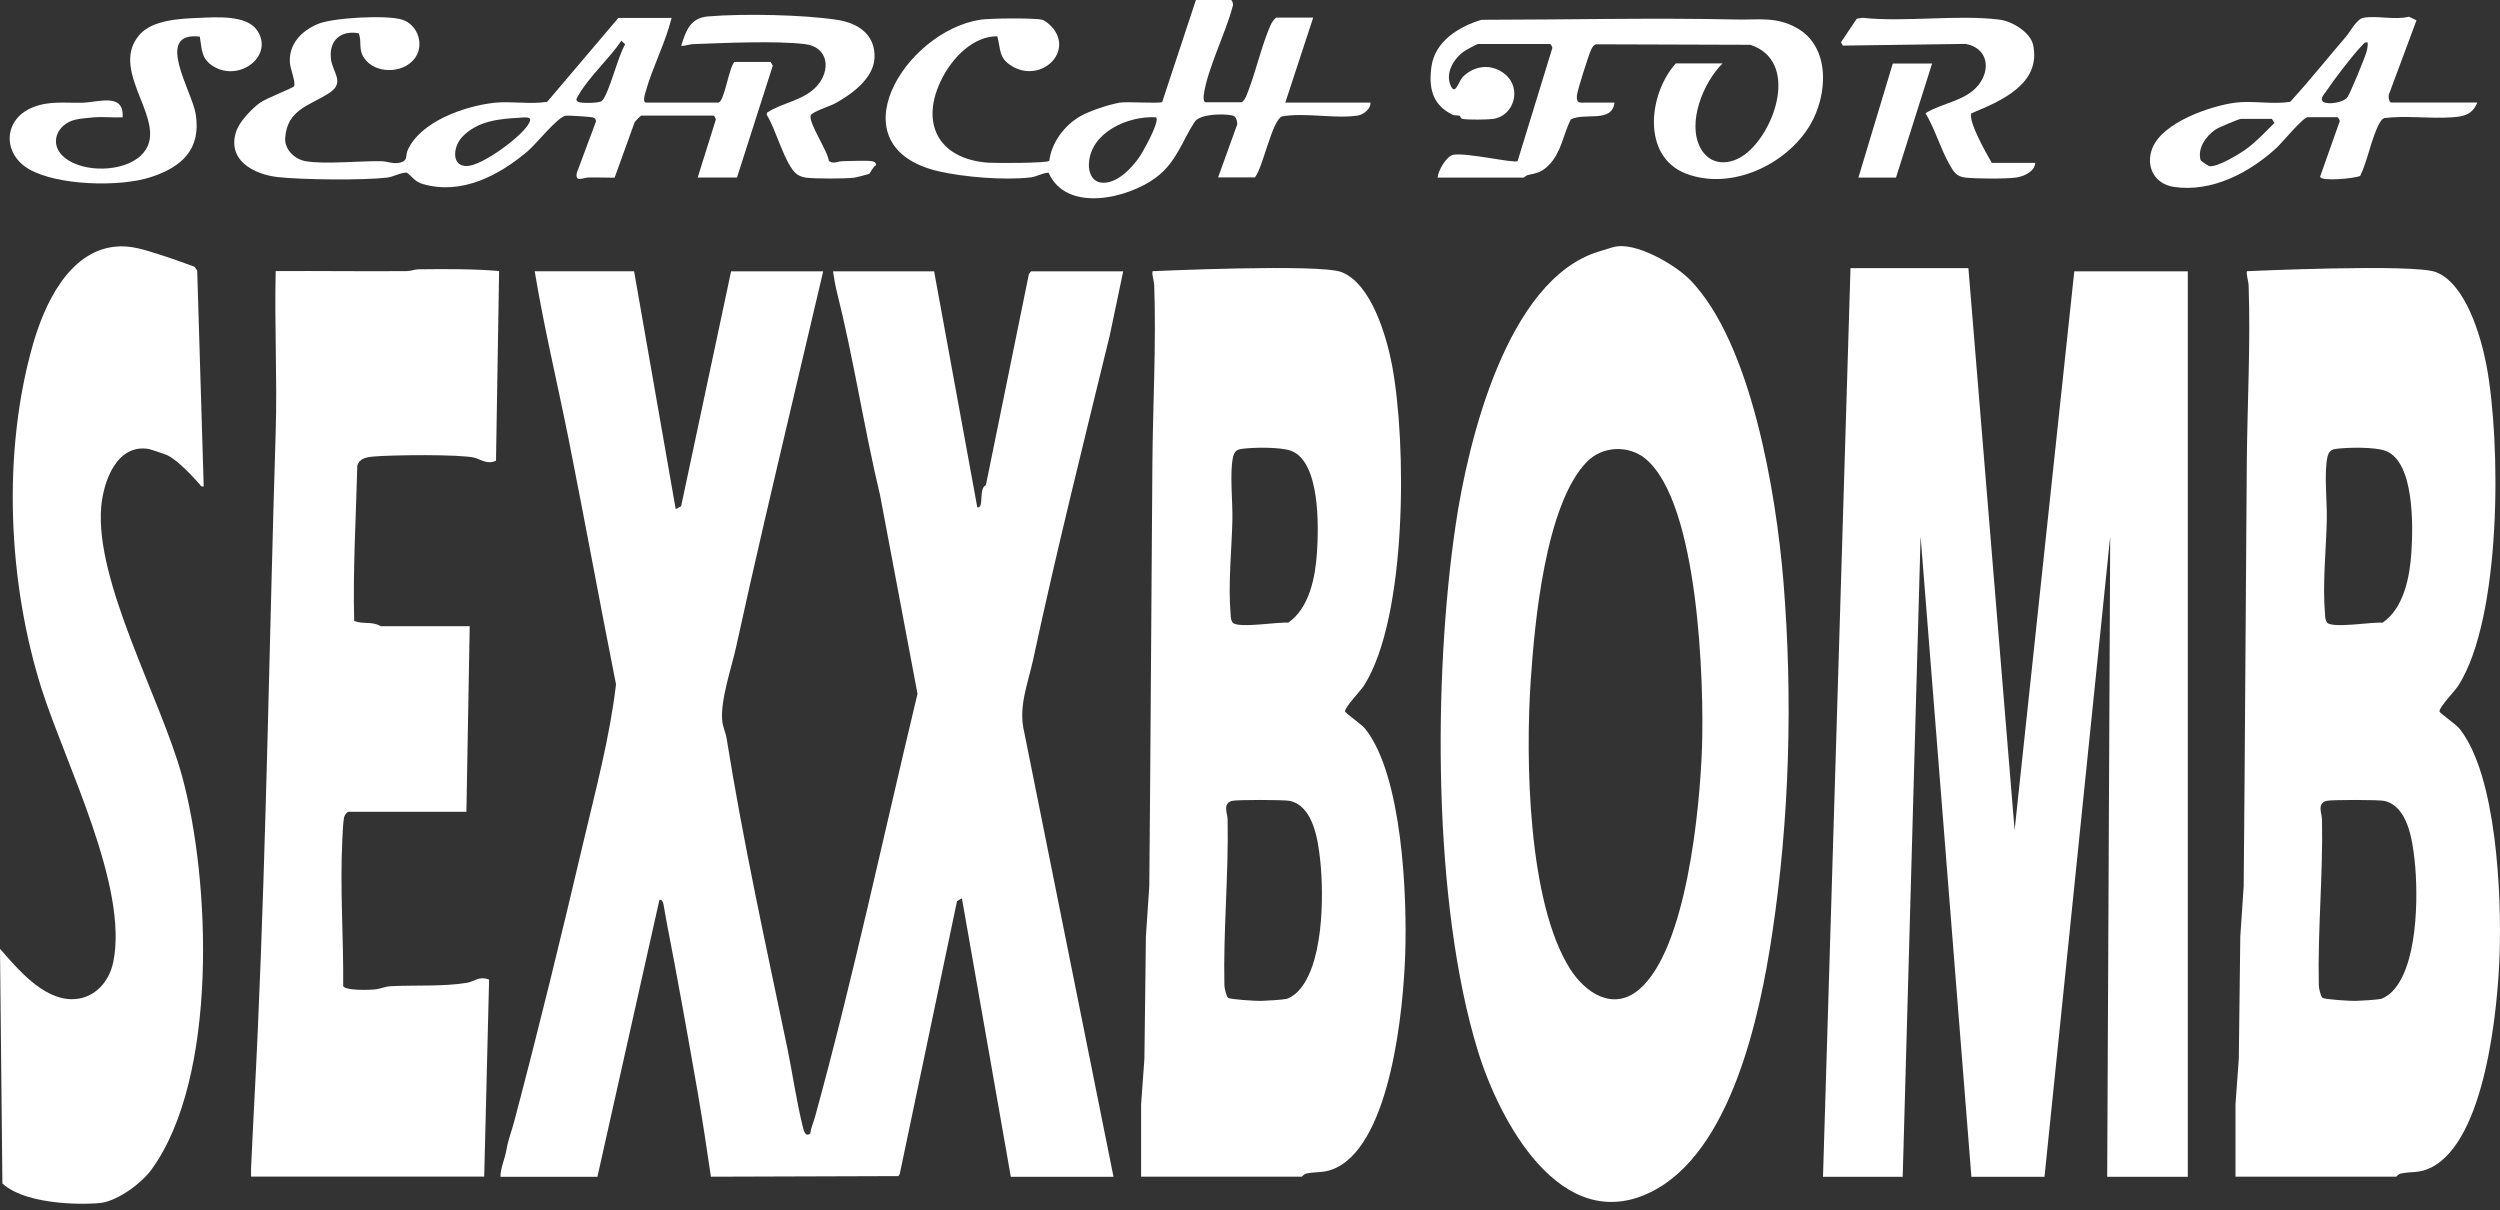
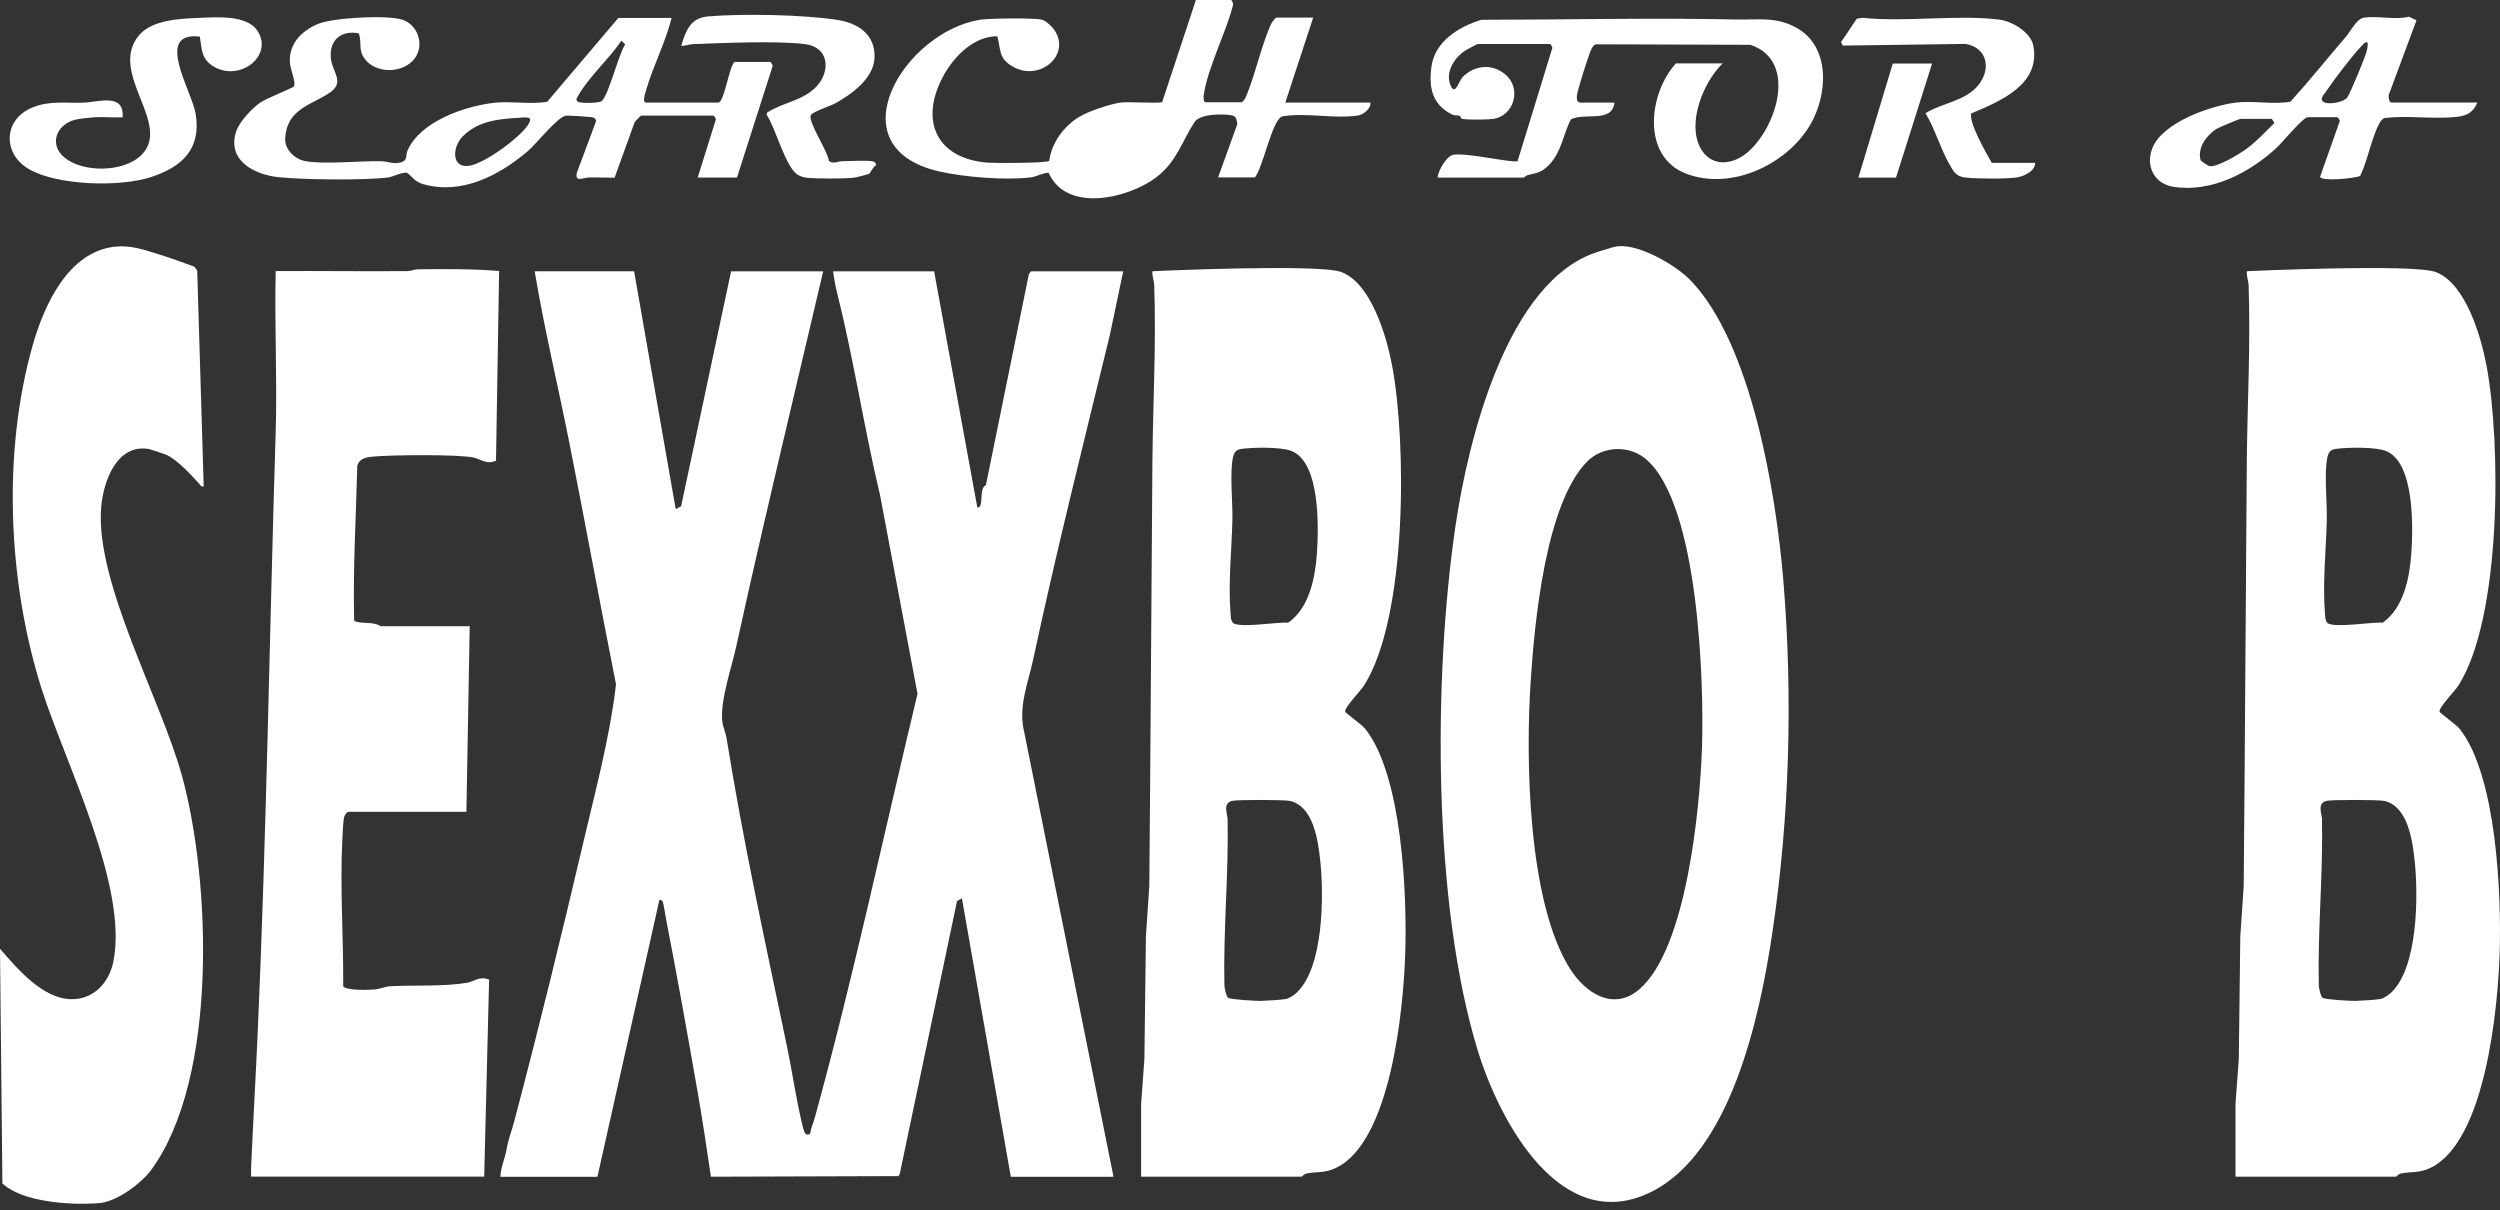
<svg xmlns="http://www.w3.org/2000/svg" id="b" viewBox="0 0 250 121">
  <rect x="0" y="0" width="250" height="121" fill="#333333" stroke="none" />
  <path d="M64.1,11.57c-.06.02-.58.55-.64.66l-2,5.54c-.87,0-1.74-.04-2.61-.02-.57.02-1.38.52-1.16-.49l1.91-5.12c0-.2-.09-.32-.28-.39-.21-.07-2.48-.22-2.75-.18-.82.13-2.94,2.82-3.82,3.57-2.86,2.41-6.59,4.38-10.44,3.27-.86-.25-1.02-.7-1.63-1.15-.67,0-1.36.43-1.96.5-2.4.28-8.49.22-10.93-.05s-5.19-1.73-4.13-4.68c.32-.89,1.55-2.19,2.32-2.74.63-.46,3.32-1.49,3.42-1.66.21-.34-.38-1.78-.41-2.37-.12-1.86,1.16-3.19,2.82-3.87,1.52-.63,6.86-.91,8.39-.43,1.62.5,2.31,2.62,1.21,3.96-1.17,1.44-3.86,1.48-4.96-.07-.66-.93-.23-1.57-.57-2.52-1.83-.34-3.02.75-2.78,2.6.17,1.32,1.4,2.3-.12,3.33-1.91,1.29-4.26,1.61-4.46,4.53-.08,1.16.95,2.14,2.05,2.33,1.88.33,5.42-.04,7.53,0,.69.01,1.29.35,2.05.1.65-.22.39-.69.61-1.18,1.26-2.88,5.69-4.43,8.65-4.76,1.7-.19,3.59.18,5.31-.1l7.12-8.39h5.32c-.6,2.46-1.89,4.88-2.57,7.3-.07.24-.39,1.17.03,1.17h7.2c.62,0,1.08-3.62,1.64-4.07h3.6l.22.37-3.58,11.19h-3.93l1.81-5.78c.02-.14-.17-.41-.25-.41h-7.2ZM62.14,4.07c-1.21,1.8-3.27,3.64-4.31,5.48-.12.21-.33.45-.03.63.27.17,2.12.15,2.38-.08.7-.63,1.66-4.64,2.34-5.66l-.38-.37ZM52.03,11.77c-2.11.11-4.23.3-5.79,1.9-.95.98-1.14,3,.48,2.93,1.53-.06,5.22-2.8,6.06-4.08.59-.89-.04-.79-.76-.76Z" fill="#fff" />
-   <path d="M131.31,1.79l-2.78,8.47h8.51c.07.6-.7,1.21-1.24,1.29-2.27.36-5.26-.32-7.6.09-1.01.42-1.9,5.12-2.71,6.1h-3.68l1.92-5.32c-.04-.39-.09-.79-.53-.88-.91-.18-3.21-.17-3.75.67-1.26,1.93-1.77,3.96-3.82,5.52-2.8,2.12-8.99,3.59-10.77-.46-.61.02-1.22.4-1.78.47-2.63.31-6.73-.03-9.22-.61-10.49-2.45-3.41-13.98,4.18-15.16.93-.14,5.31-.19,6.15,0,.36.08.97.65,1.18.94,1.87,2.52-1.43,5.4-4.2,3.69-1.33-.82-1.07-1.63-1.44-2.97-2.41-.02-4.45,2.13-5.5,4.16-2.3,4.45-.45,8.11,4.58,8.48.74.05,5.92.06,6.12-.19.21-1.78,1.47-3.49,3.02-4.41.96-.57,2.92-1.21,4-1.4.8-.14,3.97.12,4.27-.07l3.38-10.23h3.44c.18,0,.34.5.22.69-.68,2.63-2.55,6.28-2.89,8.88-.03.2-.03.69.21.69h3.6c.37-.29.49-.74.65-1.15.79-2.05,1.32-4.47,2.18-6.46.14-.33.32-.63.61-.86h3.68ZM115.6,11.73c-2.8-.16-6.56,1.5-6.71,4.65-.04.84.3,1.75,1.22,1.88,1.5.2,3.05-1.42,3.83-2.56.35-.51,2.07-3.56,1.67-3.96Z" fill="#fff" />
+   <path d="M131.31,1.79l-2.78,8.47h8.51c.07.6-.7,1.21-1.24,1.29-2.27.36-5.26-.32-7.6.09-1.01.42-1.9,5.12-2.71,6.1h-3.68l1.92-5.32c-.04-.39-.09-.79-.53-.88-.91-.18-3.21-.17-3.75.67-1.26,1.93-1.77,3.96-3.82,5.52-2.8,2.12-8.99,3.59-10.77-.46-.61.02-1.22.4-1.78.47-2.63.31-6.73-.03-9.22-.61-10.49-2.45-3.41-13.98,4.18-15.16.93-.14,5.31-.19,6.15,0,.36.08.97.65,1.18.94,1.87,2.52-1.43,5.4-4.2,3.69-1.33-.82-1.07-1.63-1.44-2.97-2.41-.02-4.45,2.13-5.5,4.16-2.3,4.45-.45,8.11,4.58,8.48.74.05,5.92.06,6.12-.19.21-1.78,1.47-3.49,3.02-4.41.96-.57,2.92-1.21,4-1.4.8-.14,3.97.12,4.27-.07l3.38-10.23h3.44c.18,0,.34.5.22.69-.68,2.63-2.55,6.28-2.89,8.88-.03.2-.03.69.21.69h3.6c.37-.29.49-.74.65-1.15.79-2.05,1.32-4.47,2.18-6.46.14-.33.32-.63.61-.86h3.68ZM115.6,11.73Z" fill="#fff" />
  <path d="M172.25,6.35c-1.92,1.89-3.57,5.94-2.2,8.46,1,1.83,2.99,1.74,4.5.59,3.02-2.33,5.35-9.31.49-10.92l-15.44-.05c-.28.08-.42.38-.52.62-.26.58-1.34,3.98-1.39,4.5-.07.84.3.71.89.71h2.87c-.24,2.08-2.96.96-4.37,1.68-.77,1.52-.93,3.27-2.18,4.55-.75.76-1.18.8-2.14,1.02-.16.04-.35.25-.4.25h-8.6c.04-.67.88-2.15,1.56-2.28,1.3-.25,6.06.87,6.44.63l3.47-11.3c.02-.14-.17-.41-.25-.41h-7.2c-.08,0-1.23.63-1.38.74-1.03.73-1.9,2.16-1.33,3.43.47,1.04.78-.46,1.24-.91,1.19-1.15,2.88-1.31,4.18-.25,1.76,1.43.89,4.24-1.23,4.49-.62.07-2.36.09-2.96,0-.29-.04-.2-.27-.36-.33-.18-.06-.45.01-.69-.1-2.04-.99-2.4-2.72-2.1-4.84.36-2.52,2.76-3.97,4.99-4.65,8.53-.01,17.1-.21,25.51-.03,2.22.05,3.96-.31,6.02.84,3.43,1.92,3.1,6.76,1.33,9.73-2.36,3.96-7.89,6.56-12.38,4.85s-3.77-8.01-1.03-11.03h4.67Z" fill="#fff" />
  <path d="M247.73,10.26c-.51,1.2-1.32,1.39-2.53,1.47-2.24.16-4.56-.2-6.8.08-.21.13-.34.31-.46.52-.8,1.48-1.16,3.7-1.92,5.26-.54.26-3.96.58-4.01.08l1.96-5.54c.02-.14-.17-.41-.25-.41h-2.95c-.46,0-2.6,2.59-3.09,3.04-2.72,2.51-6.5,4.5-10.3,3.93-1.94-.29-2.85-2.06-2.15-3.86,1.01-2.59,5.8-4.24,8.34-4.57,1.71-.22,3.73.22,5.47-.09,1.92-2.12,3.71-4.35,5.57-6.52.42-.49,1.04-1.74,1.73-1.87,1.32-.25,3.17.25,4.56-.11l.75.36-2.74,7.36c-.12.22,0,.86.21.86h8.6ZM236.76,4.24c-.29-.06-.4.15-.57.32-.97,1-2.78,3.39-3.58,4.58-.18.27-.69.77-.27,1.05.46.3,1.96.07,2.37-.42.28-.34,1.79-4.01,1.94-4.59.08-.32.15-.62.11-.95ZM227.18,11.89h-3.11c-.17,0-2.27.88-2.53,1.07-.95.66-1.81,1.86-1.48,3.05.02.09.76.59.91.61.82.09,2.96-1.21,3.67-1.73,1.03-.75,1.89-1.7,2.8-2.59l-.25-.41Z" fill="#fff" />
  <path d="M9.41,11.73c-.45.03-1.47.14-1.89.24-1.86.46-2.69,2.48-1.04,3.81,1.86,1.5,5.83,1.45,7.6-.22,3.27-3.1-3.37-8.26-.16-12.05,1.28-1.52,4.08-1.65,5.96-1.72,1.7-.07,4.75-.32,5.82,1.23,1.73,2.5-1.67,5.2-4.32,3.64-1.27-.75-1.18-1.71-1.4-3-4.62-.53-.77,5.47-.41,7.74.56,3.51-1.36,5.29-4.48,6.31s-9.36.85-12.2-.8c-2.67-1.55-2.58-5.01.42-6.19,1.67-.66,3.22-.4,4.95-.45,1.57-.04,4.18-1.03,4,1.46-.94.05-1.92-.07-2.87,0Z" fill="#fff" />
  <path d="M82.89,16.09c.43.35.88.04,1.35.03.68,0,2.6-.12,3.09.03.16.05.31.2.27.38-.27.1-.6.81-.69.86-.07.04-1.33.36-1.51.38-1.03.11-3.74.11-4.76,0-.33-.04-.69-.16-.95-.35-1.19-.88-2.13-4.62-3.03-5.95l.05-.21c1.54-1.01,3.6-1.19,4.93-2.6,1.46-1.56,1.27-3.96-1.15-4.25-2.89-.35-8.09-.11-11.15,0-.42.01-.8.2-1.22.17.48-1.52.9-2.79,2.7-2.94,3.44-.29,9.53-.18,12.92.35,2.11.33,3.82,1.49,3.71,3.82-.1,2.04-2.3,3.64-3.96,4.54-.46.25-2.3.84-2.42,1.19-.24.73,1.72,3.57,1.82,4.57Z" fill="#fff" />
  <path d="M203.52,16.29c-.04.88-1.16,1.35-1.89,1.46-1.03.15-4.01.13-5.07.01-.94-.1-1.19-.58-1.62-1.33-.9-1.59-1.44-3.53-2.39-5.11,1.64-1.03,4.06-1.22,5.32-2.85s.85-3.69-1.31-4.08l-12.28.17-.18-.34,1.58-2.35.56-.09c4.27.46,9.63-.35,13.75.19,1.23.16,3.07,1.27,3.33,2.55.8,3.91-3.27,5.6-6.2,6.82-.26.91,1.53,4.03,2.06,4.95h4.34Z" fill="#fff" />
  <polygon points="193.21 6.35 189.6 17.76 185.84 17.76 189.28 6.35 193.21 6.35" fill="#fff" />
  <path d="M63.41,27.13l4.16,23.78.54-.28,5-23.5h9.21l-3.06,12.99c-1.91,8.13-3.85,16.32-5.63,24.5-.46,2.13-1.63,5.42-1.4,7.52.06.55.34,1.14.43,1.69,1.65,10.34,3.93,20.7,6.06,30.92.53,2.56.9,5.22,1.52,7.76.11.44.25,1.26.79.84.06-.57.32-1.09.46-1.62,3.82-13.87,6.88-28.26,10.26-42.35l-3.74-19.84c-1.61-6.73-2.65-13.72-4.34-20.42-.15-.61-.27-1.36-.37-1.99h10.11l4.32,23.61c.71.13.1-1.91.86-2.23l4.3-21.11.22-.27h9.21l-1.34,6.39c-2.63,10.79-5.34,21.6-7.66,32.41-.53,2.46-1.53,4.77-.89,7.33l8.92,44.42h-10.27l-4.89-27.85-.49.28-5.73,27.3-.13.2-18.75.06c-.42-2.89-.86-5.78-1.36-8.66-.98-5.6-2-11.32-3.07-16.81-.12-.6-.2-1.21-.32-1.8-.04-.22-.14-.46-.4-.41l-6.2,27.69h-9.7c.02-.93.46-1.83.61-2.73.2-1.13.47-1.67.77-2.81,2.44-9.22,4.71-18.52,6.89-27.81,1.23-5.25,2.67-10.57,3.29-15.9-1.63-8.19-3.12-16.39-4.75-24.57-1.12-5.58-2.45-11.12-3.38-16.73h9.94Z" fill="#fff" />
  <path d="M161.33,24.72c2.12-.65,6.24,1.77,7.71,3.3,6.12,6.33,8.57,21.38,9.29,29.97.97,11.76.63,23.88-1.13,35.51-1.21,8.02-4.07,21.73-12.1,25.7-9.03,4.46-15.16-7.12-17.31-14.1-4.53-14.75-4.48-37.39-2.22-52.64,1.23-8.3,5.11-24.46,14.26-27.29.25-.08,1.27-.4,1.49-.46ZM164.59,45.91c-1.69-1.43-4.35-1.33-5.9.27-4.16,4.27-5.24,16.17-5.62,21.91-.52,7.77-.3,22.11,3.94,28.8,1.52,2.4,4.3,4.26,6.9,2.06,4.76-4.05,6.08-18.14,6.29-24.17.22-6.57-.34-24.4-5.6-28.86Z" fill="#fff" />
  <path d="M114.11,117.68v-7.25s.33-4.55.33-4.55l.15-12.23.34-5.04c.13-14.12.2-28.23.31-42.36.05-5.87.39-11.86.18-17.75-.02-.46-.23-.9-.17-1.38,0,0,16.69-.77,18.9.09,2.98,1.15,4.5,6.42,5.05,9.29,1.48,7.82,1.52,25.22-2.79,32.04-.36.56-1.97,2.21-1.9,2.61.03.17,1.64,1.27,2.01,1.73,3.71,4.67,4.2,16.66,4,22.56-.18,5.43-1.42,18.62-6.86,21.32-1.19.59-1.93.37-3,.59-.29.06-.46.32-.49.32h-16.06ZM123.27,62.27c.59.59,4.56-.1,5.55,0,2.14-1.48,2.72-4.59,2.88-7.05s.34-9.01-2.57-10.13c-1.08-.41-3.81-.36-4.99-.2-.5.07-.71.3-.83.79-.36,1.55-.03,4.53-.07,6.28-.07,3.08-.44,6.36-.18,9.45.02.3.02.6.21.85ZM129.54,99.38c2.85-2.45,2.86-9.88,2.48-13.36-.22-2.03-.69-5.4-3.03-5.93-.52-.12-5.35-.13-5.8,0-.94.27-.45,1.23-.43,1.83.11,5.54-.44,11.11-.32,16.6,0,.28.18,1.1.37,1.26.21.17,2.78.32,3.28.31s2.14-.11,2.57-.2c.22-.05.69-.35.88-.51Z" fill="#fff" />
  <path d="M223.55,117.68v-7.25s.33-4.55.33-4.55l.15-12.23.34-5.04c.13-14.12.2-28.23.31-42.36.05-5.87.39-11.86.18-17.75-.02-.46-.23-.9-.17-1.38,0,0,16.69-.77,18.9.09,2.98,1.15,4.5,6.42,5.05,9.29,1.48,7.82,1.52,25.22-2.79,32.04-.36.56-1.97,2.21-1.9,2.61.03.17,1.64,1.27,2.01,1.73,3.71,4.67,4.2,16.66,4,22.56-.18,5.43-1.42,18.62-6.86,21.32-1.19.59-1.93.37-3,.59-.29.06-.46.32-.49.32h-16.06ZM232.71,62.27c.59.59,4.56-.1,5.55,0,2.14-1.48,2.72-4.59,2.88-7.05s.34-9.01-2.57-10.13c-1.08-.41-3.81-.36-4.99-.2-.5.07-.71.3-.83.79-.36,1.55-.03,4.53-.07,6.28-.07,3.08-.44,6.36-.18,9.45.02.3.02.6.21.85ZM238.98,99.38c2.85-2.45,2.86-9.88,2.48-13.36-.22-2.03-.69-5.4-3.03-5.93-.52-.12-5.35-.13-5.8,0-.94.27-.45,1.23-.43,1.83.11,5.54-.44,11.11-.32,16.6,0,.28.18,1.1.37,1.26.21.17,2.78.32,3.28.31s2.14-.11,2.57-.2c.22-.05.69-.35.88-.51Z" fill="#fff" />
  <path d="M34.8,81.2c-.16.04-.37.38-.4.57-.09.47-.15,1.71-.17,2.27-.24,4.83.13,9.75.09,14.58.27.45,2.52.38,3.1.33s1.1-.3,1.63-.33c2.45-.12,5.26.05,7.65-.34.73-.12,1.19-.71,2.21-.32l-.49,19.7h-23.31c.01-.3-.02-.6,0-.9.2-4.52.46-9,.66-13.51.89-20,1.18-40.07,1.8-60.09.16-5.34-.13-10.71,0-16.05,4.37-.03,8.75.04,13.13,0,.39,0,.74-.17,1.13-.18,2.69-.03,5.4-.05,8.08.17l-.31,18.96c-.85.44-1.54-.13-2.16-.29-1.46-.36-8.42-.28-10.17-.11-.64.06-1.34.19-1.54.91-.13,5.18-.45,10.34-.31,15.53.9.35,1.78,0,2.66.52h8.89s-.33,18.56-.33,18.56h-11.82Z" fill="#fff" />
  <path d="M.24,118.33l-.24-23.45c1.74,1.99,4.23,4.98,7.11,5.04,2.23.04,3.79-1.63,4.22-3.73,1.53-7.51-4.77-19.8-7.15-27.24C.79,58.27.2,45.26,3.3,34.42c1.13-3.93,3.53-9.23,8.17-9.75,1.62-.18,3.02.33,4.46.78,1.19.37,2.34.79,3.51,1.22l.28.38.65,21.58c-.31.08-.31-.12-.46-.27-.79-.87-2.25-2.45-3.3-2.89-.14-.06-1.6-.55-1.71-.57-3.24-.55-4.56,3.25-4.78,5.79-.64,7.5,5.97,19.21,8.08,26.9,2.88,10.49,3.61,30.21-3.05,39.36-1.01,1.39-3.27,3.05-4.98,3.33-.93.15-7.33.43-9.94-1.94Z" fill="#fff" />
-   <polygon points="182.3 117.68 185.05 26.81 196.84 26.81 201.46 83.02 207.43 27.13 218.78 27.13 218.78 117.68 210.72 117.68 211.02 53.64 204.45 117.68 197.14 117.68 192.06 53.64 190.27 117.68 182.3 117.68" fill="#fff" />
</svg>